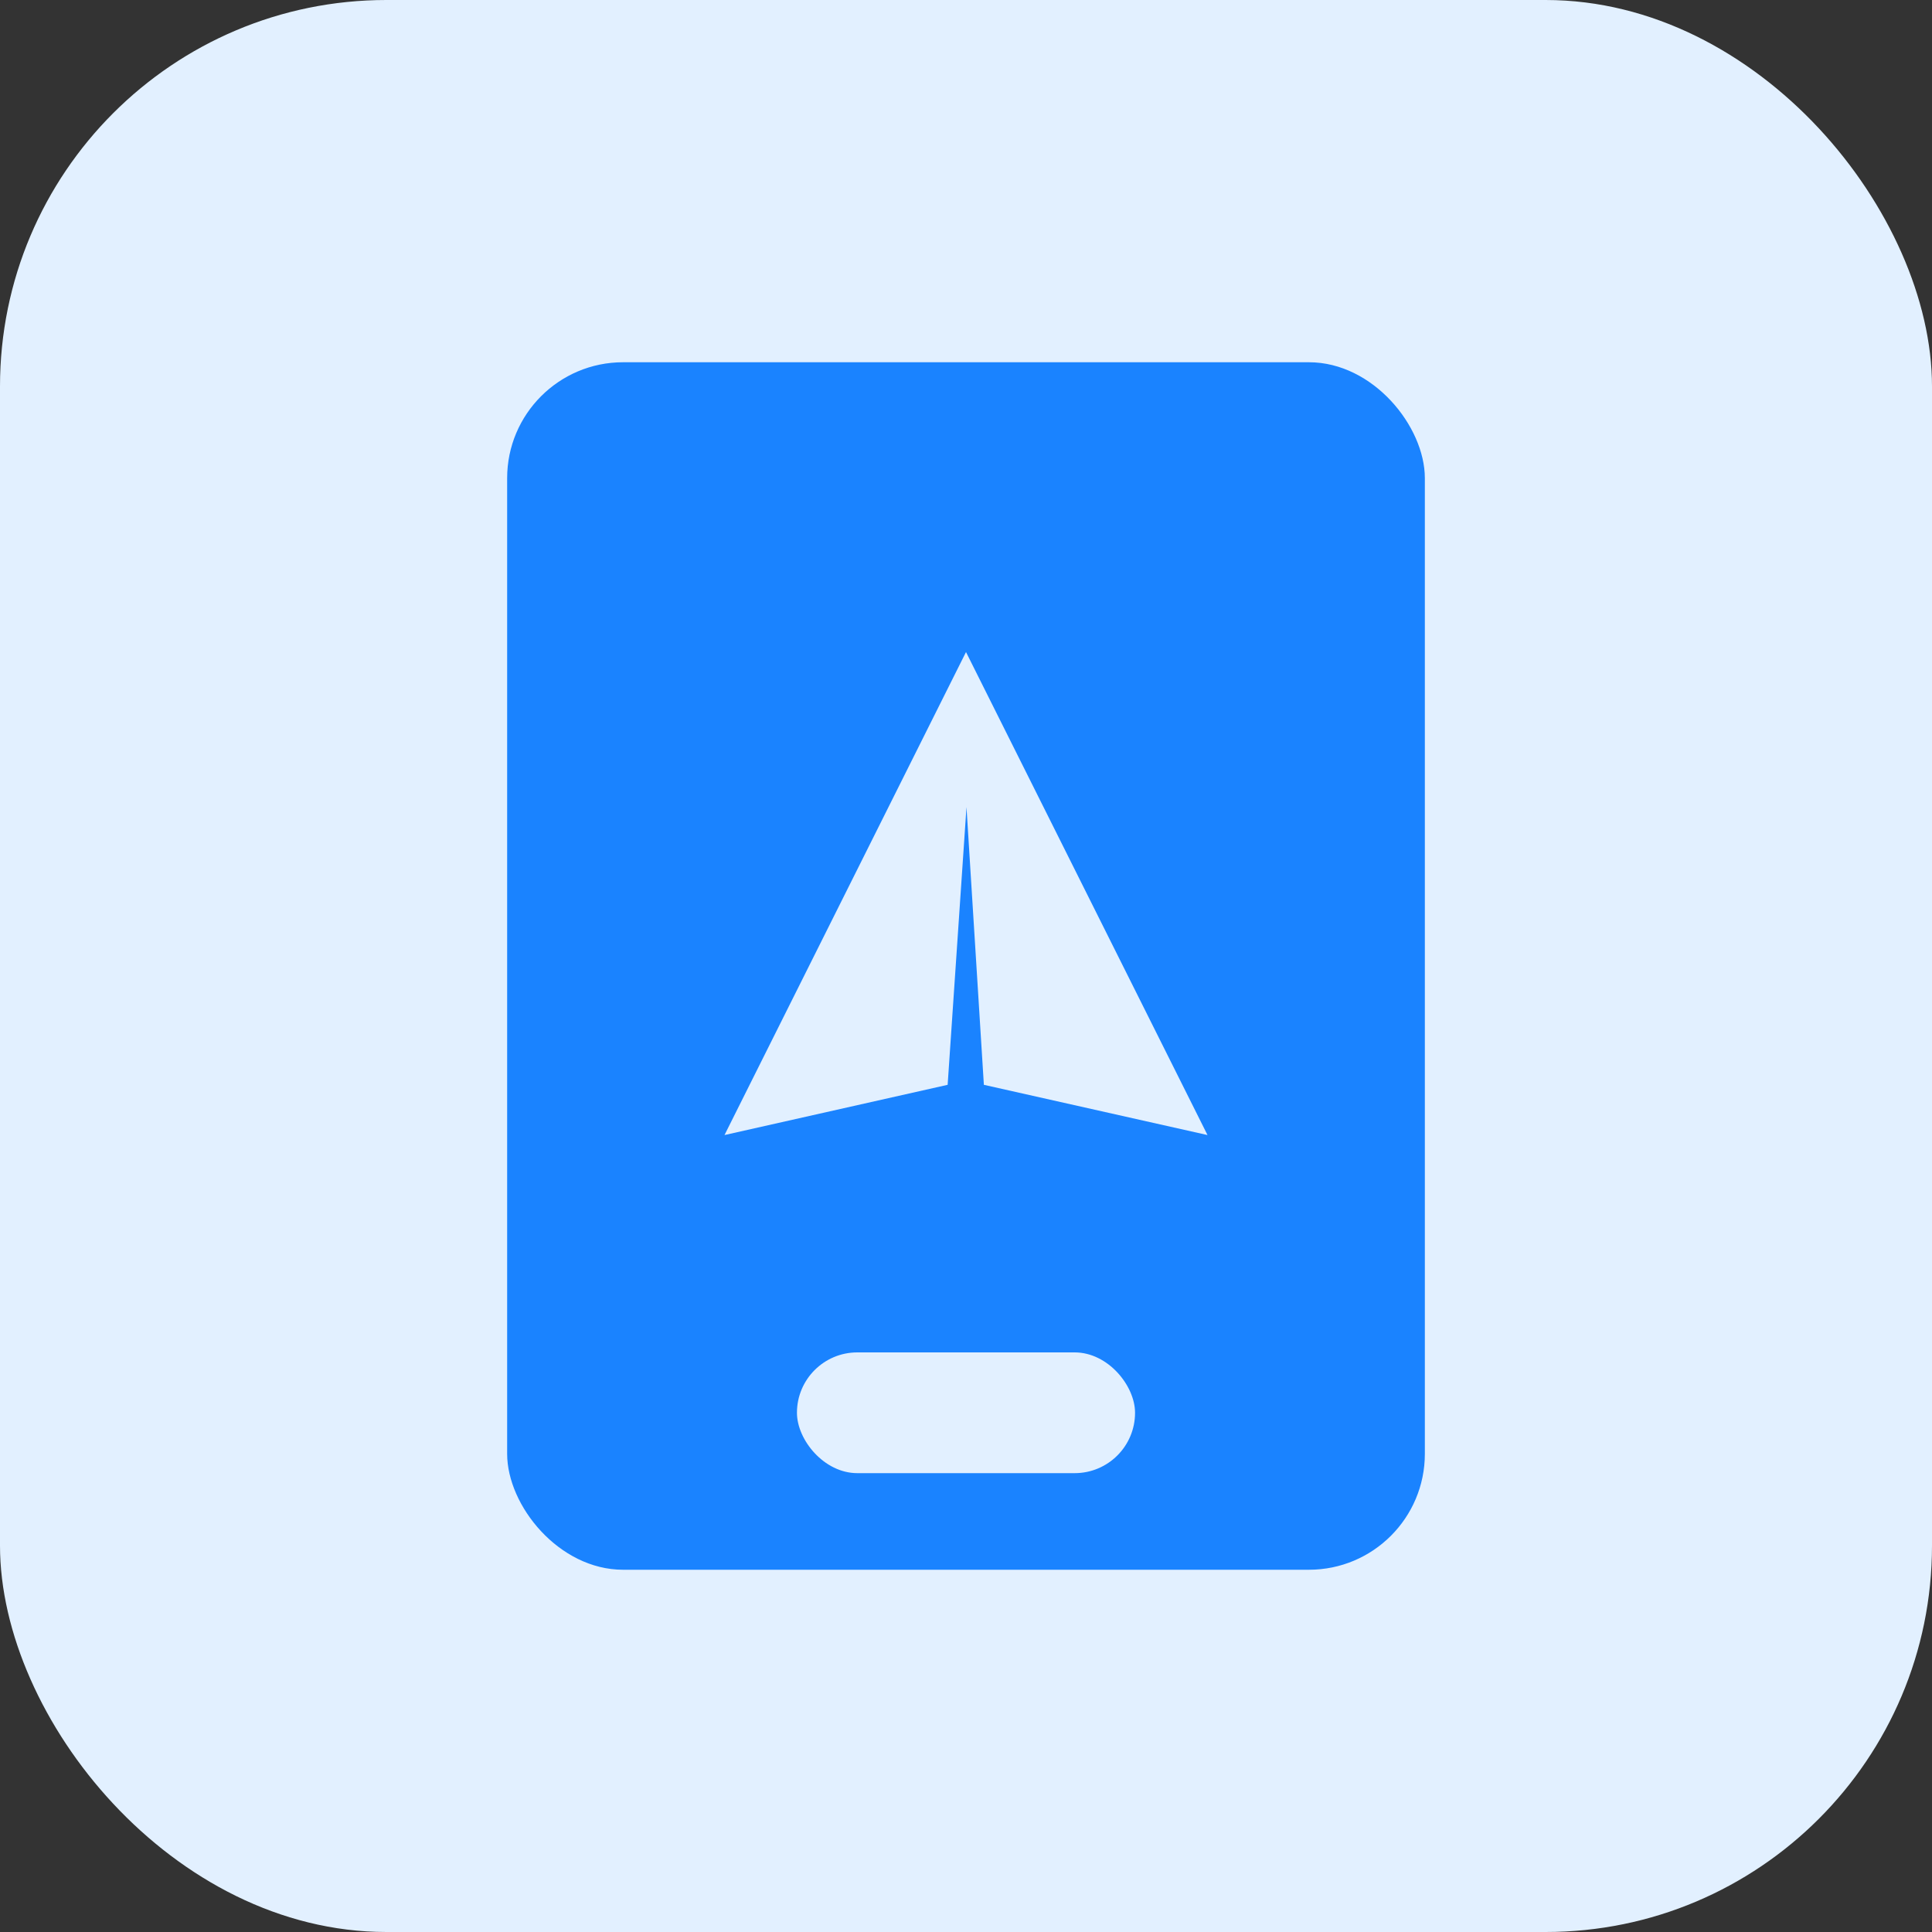
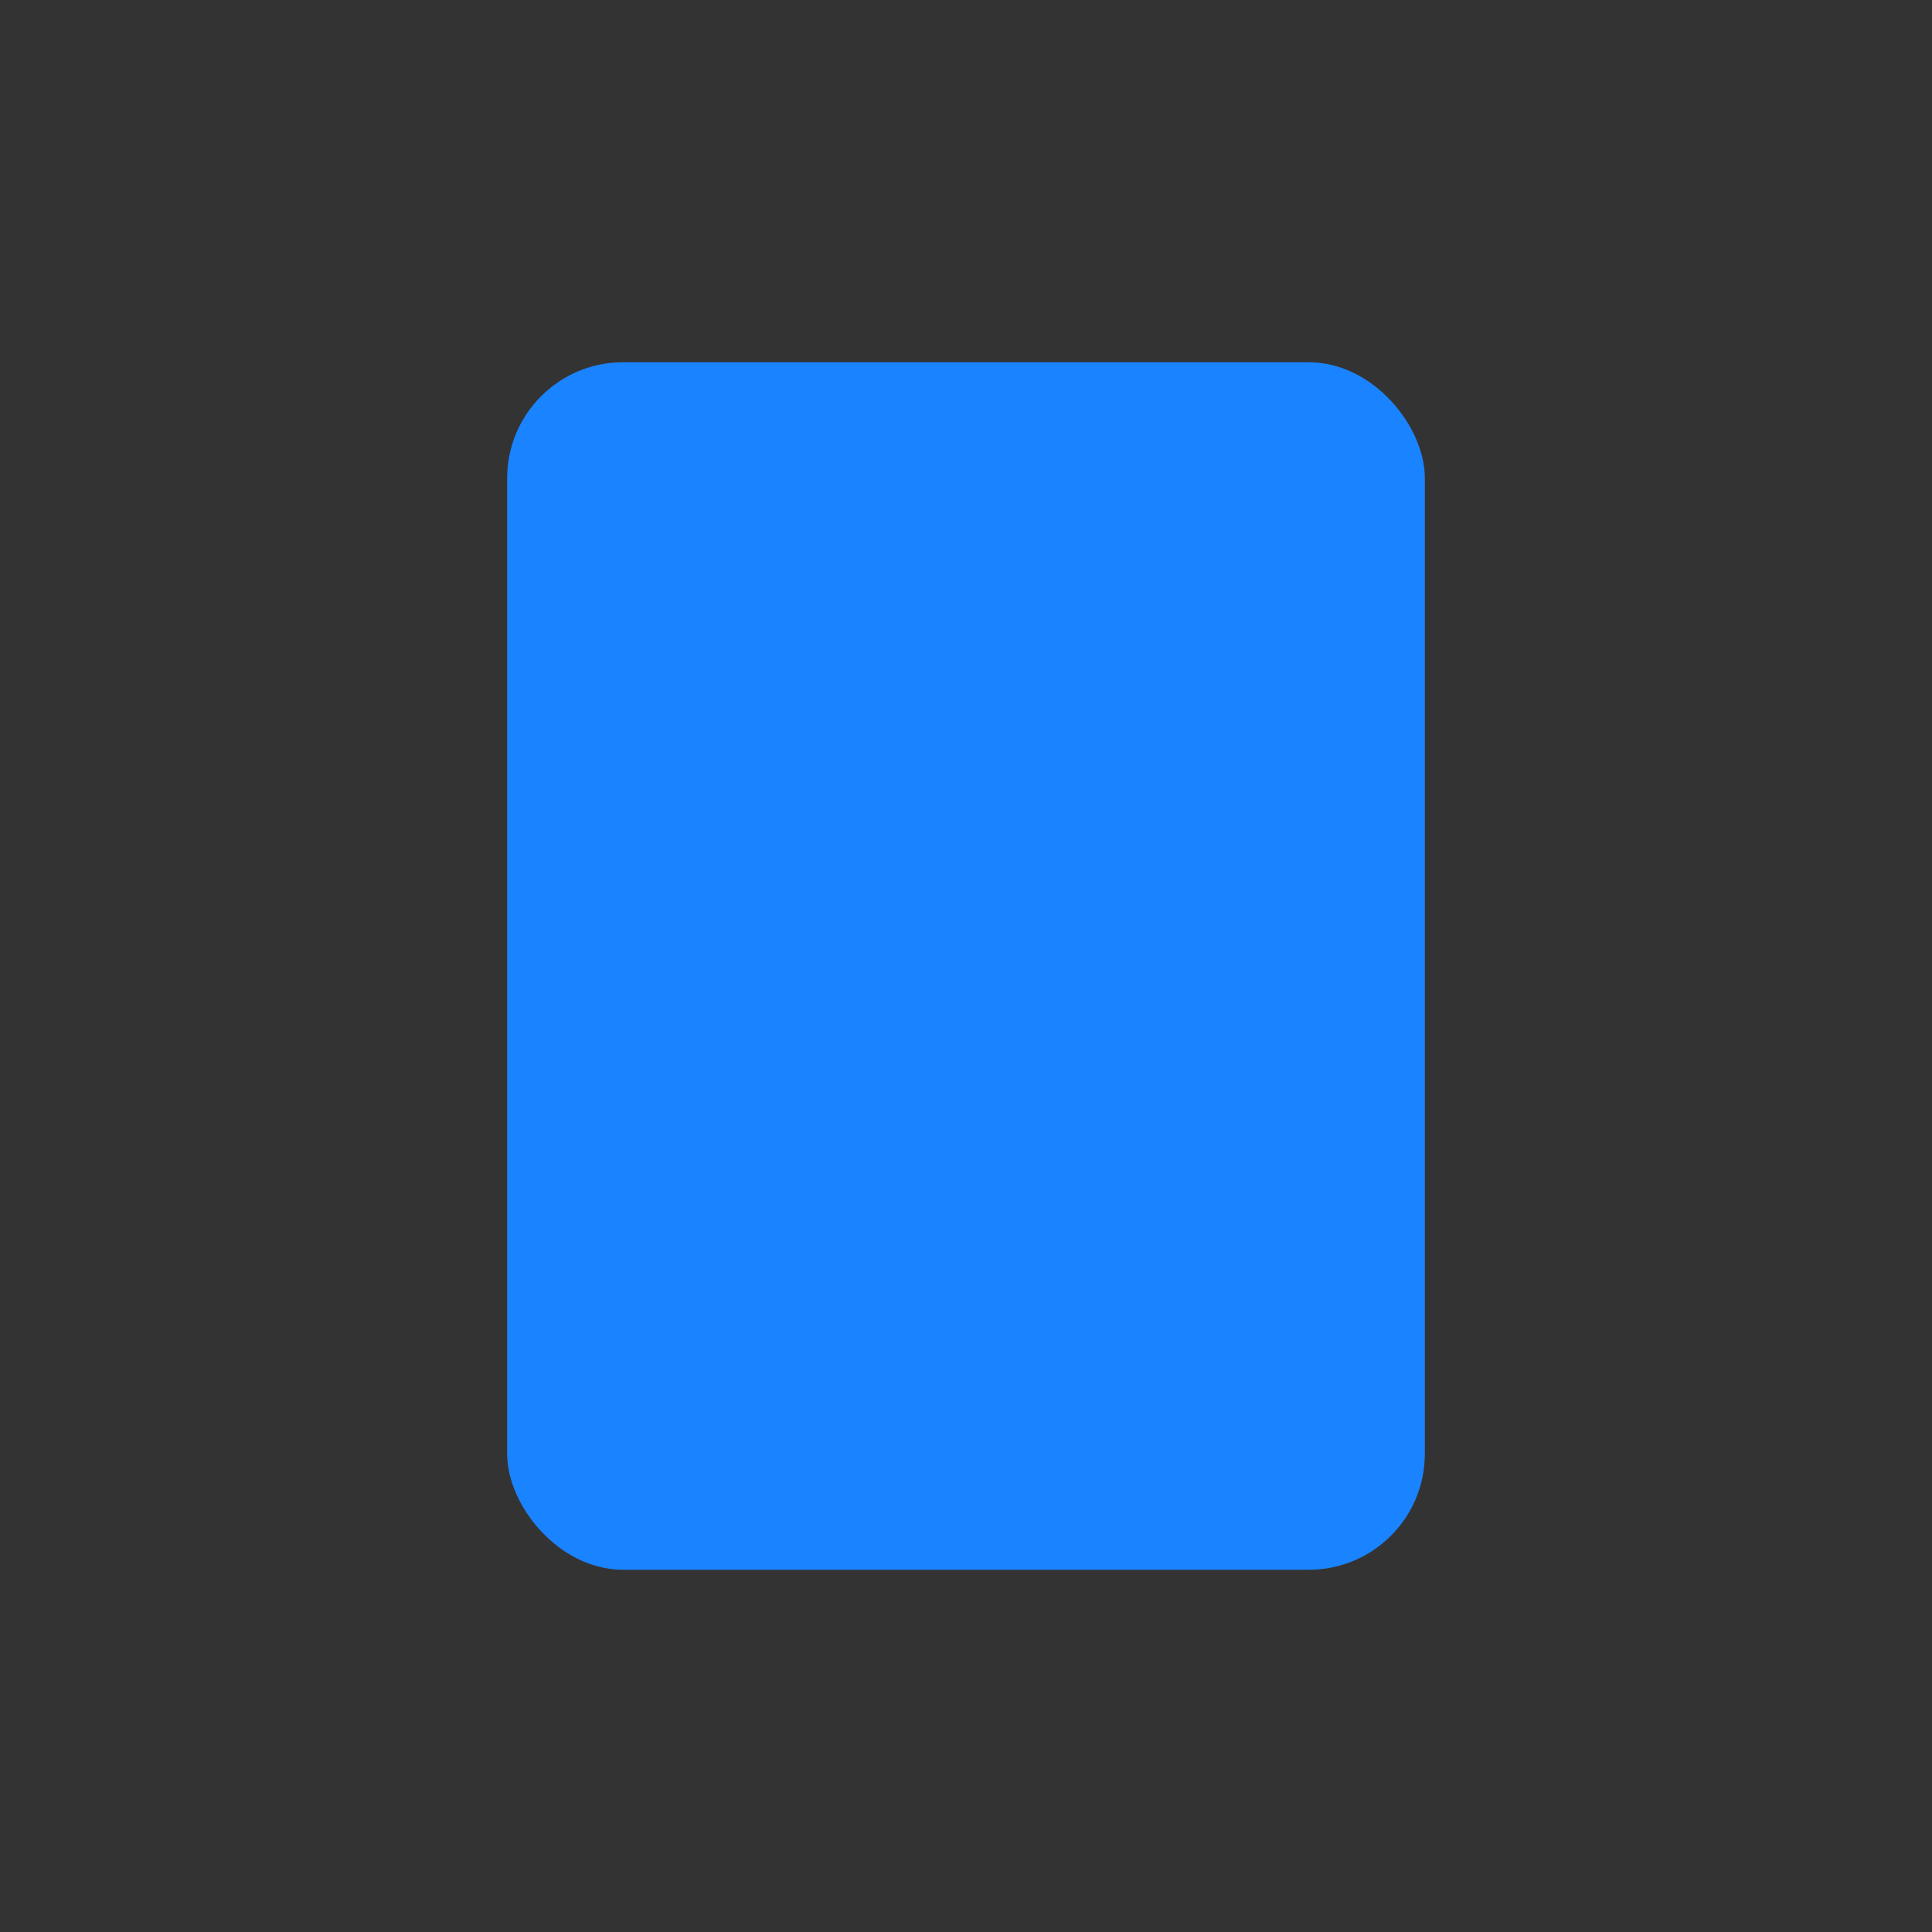
<svg xmlns="http://www.w3.org/2000/svg" width="80" height="80" fill="none">
  <rect width="100%" height="100%" fill="#333333" stroke="none" />
-   <rect width="80" height="80" rx="16" fill="#E2F0FF" />
  <rect x="21" y="15" width="38" height="50" rx="4.8" fill="#1A83FF" />
-   <path d="m50 47-9.26-2.08-.72-11.5-.78 11.5L30 47l10-20 10 20Z" fill="#E2F0FF" />
-   <rect x="33" y="56" width="14" height="5" rx="2.5" fill="#E2F0FF" />
</svg>